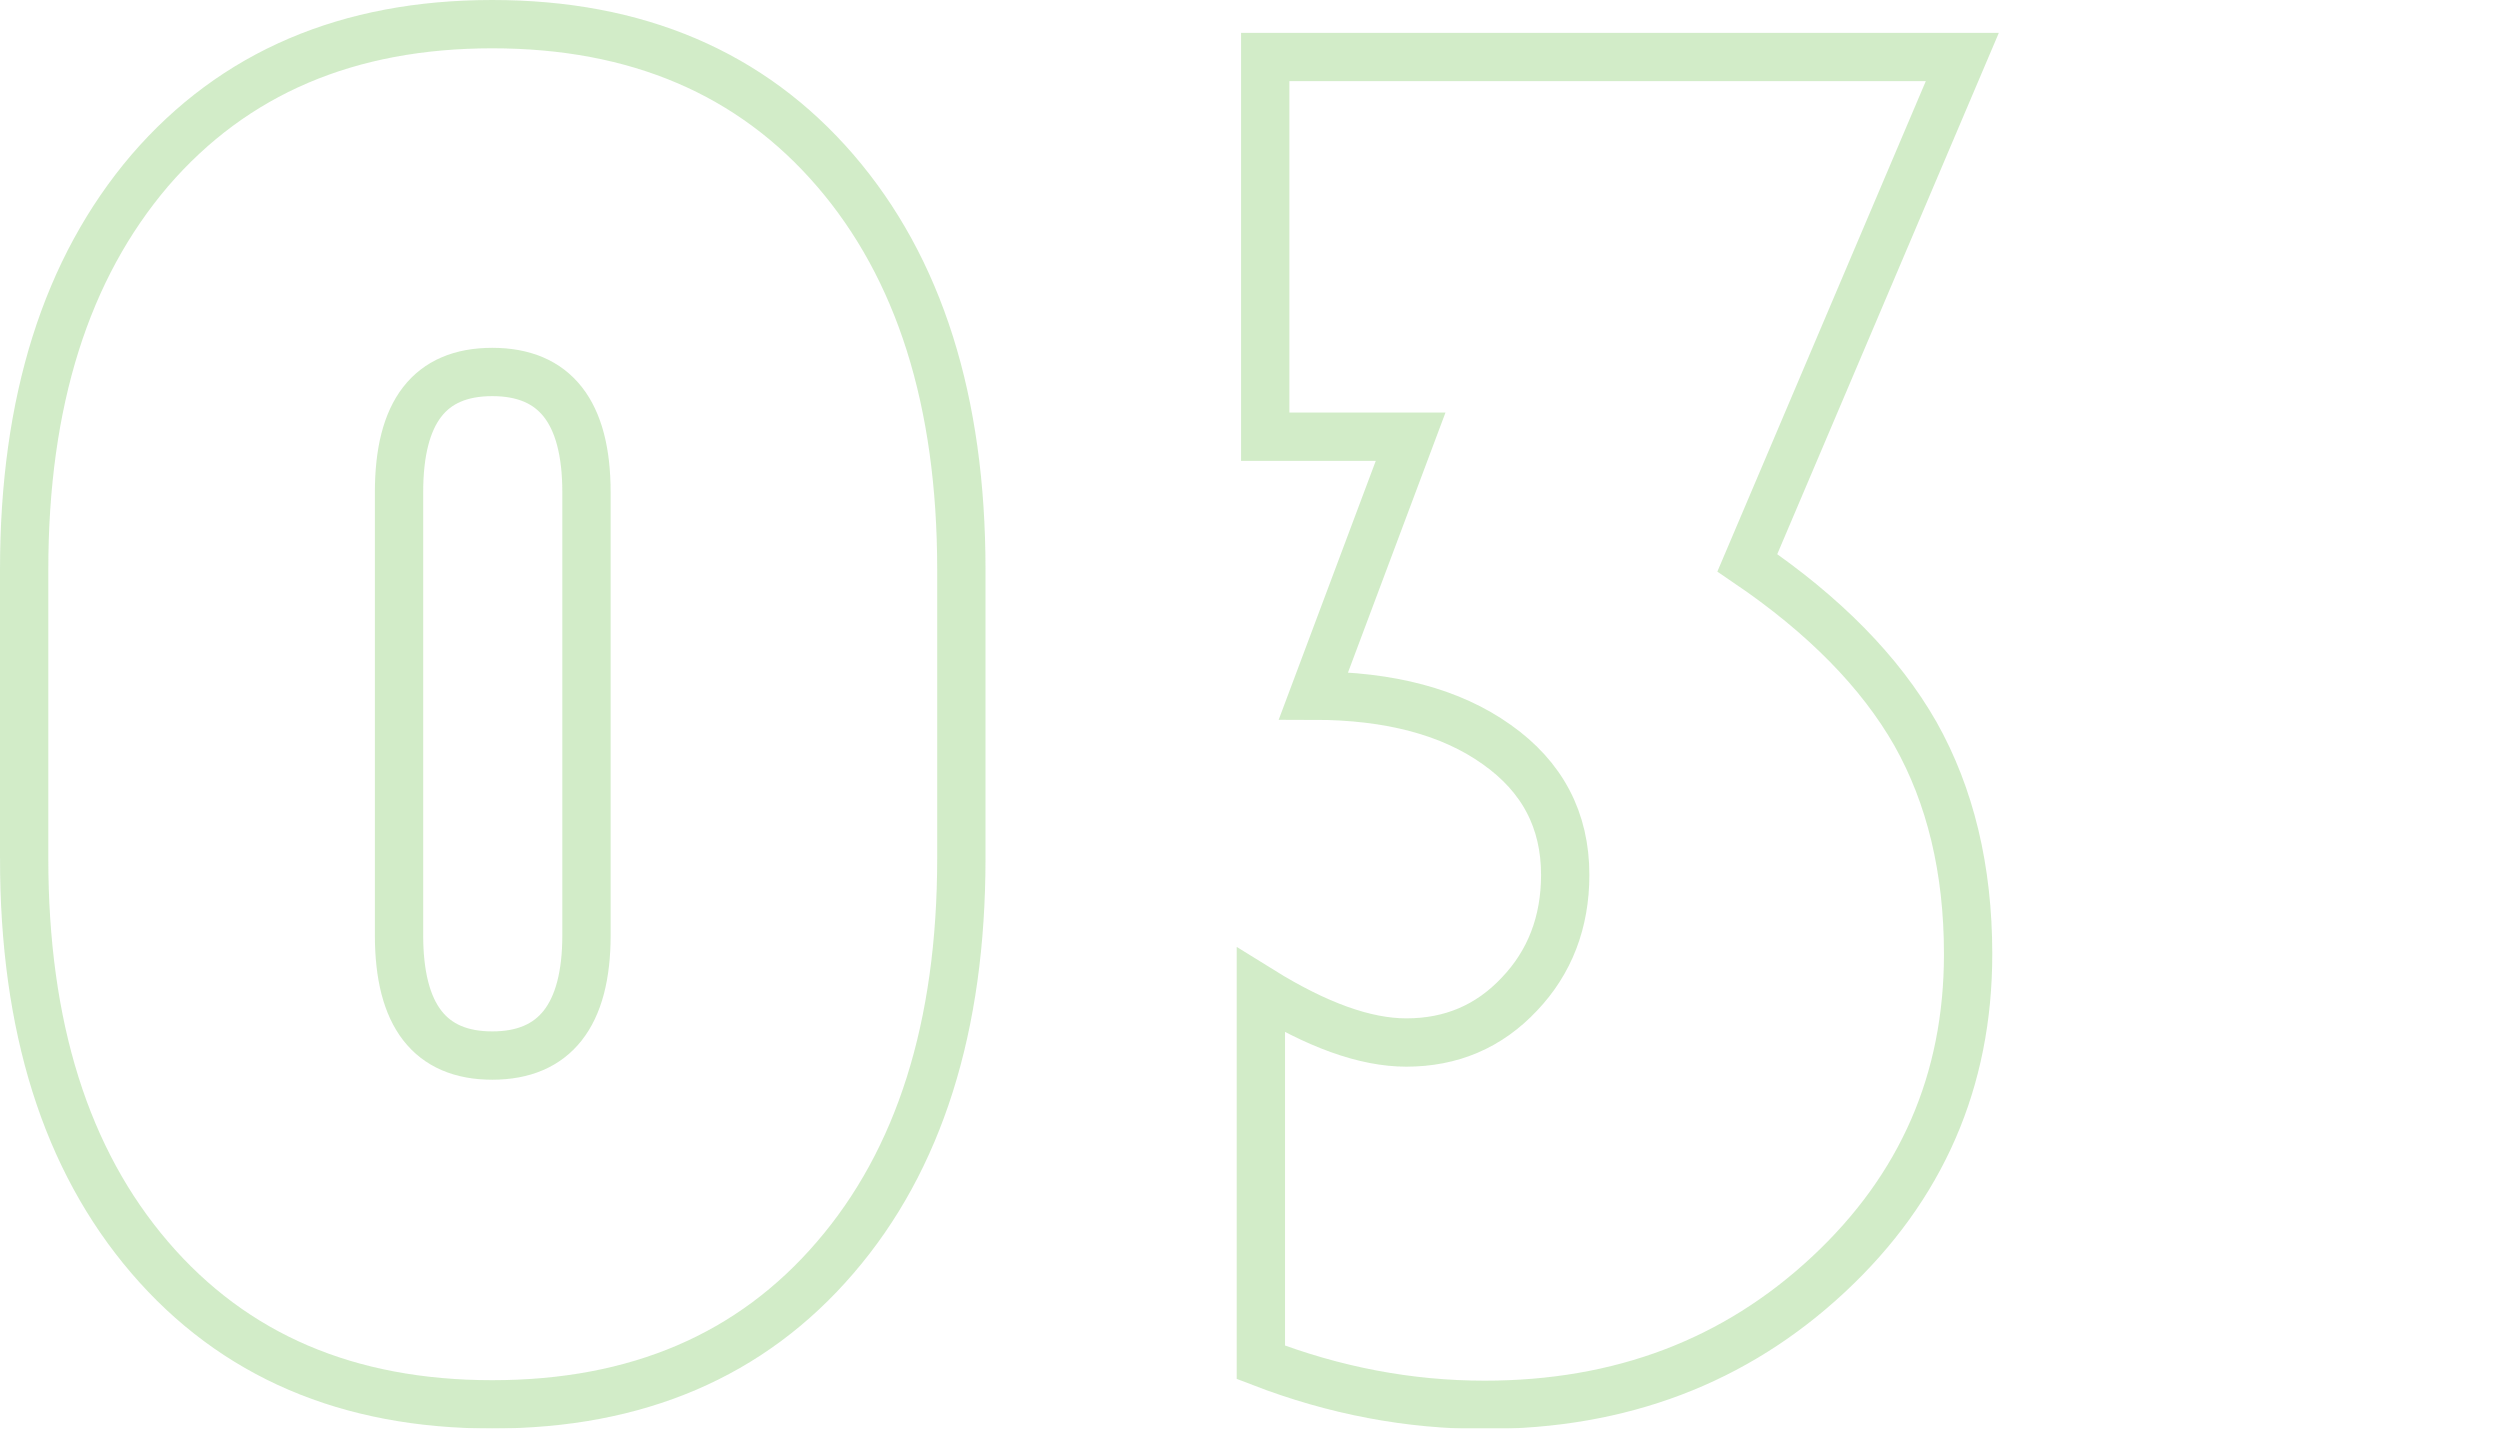
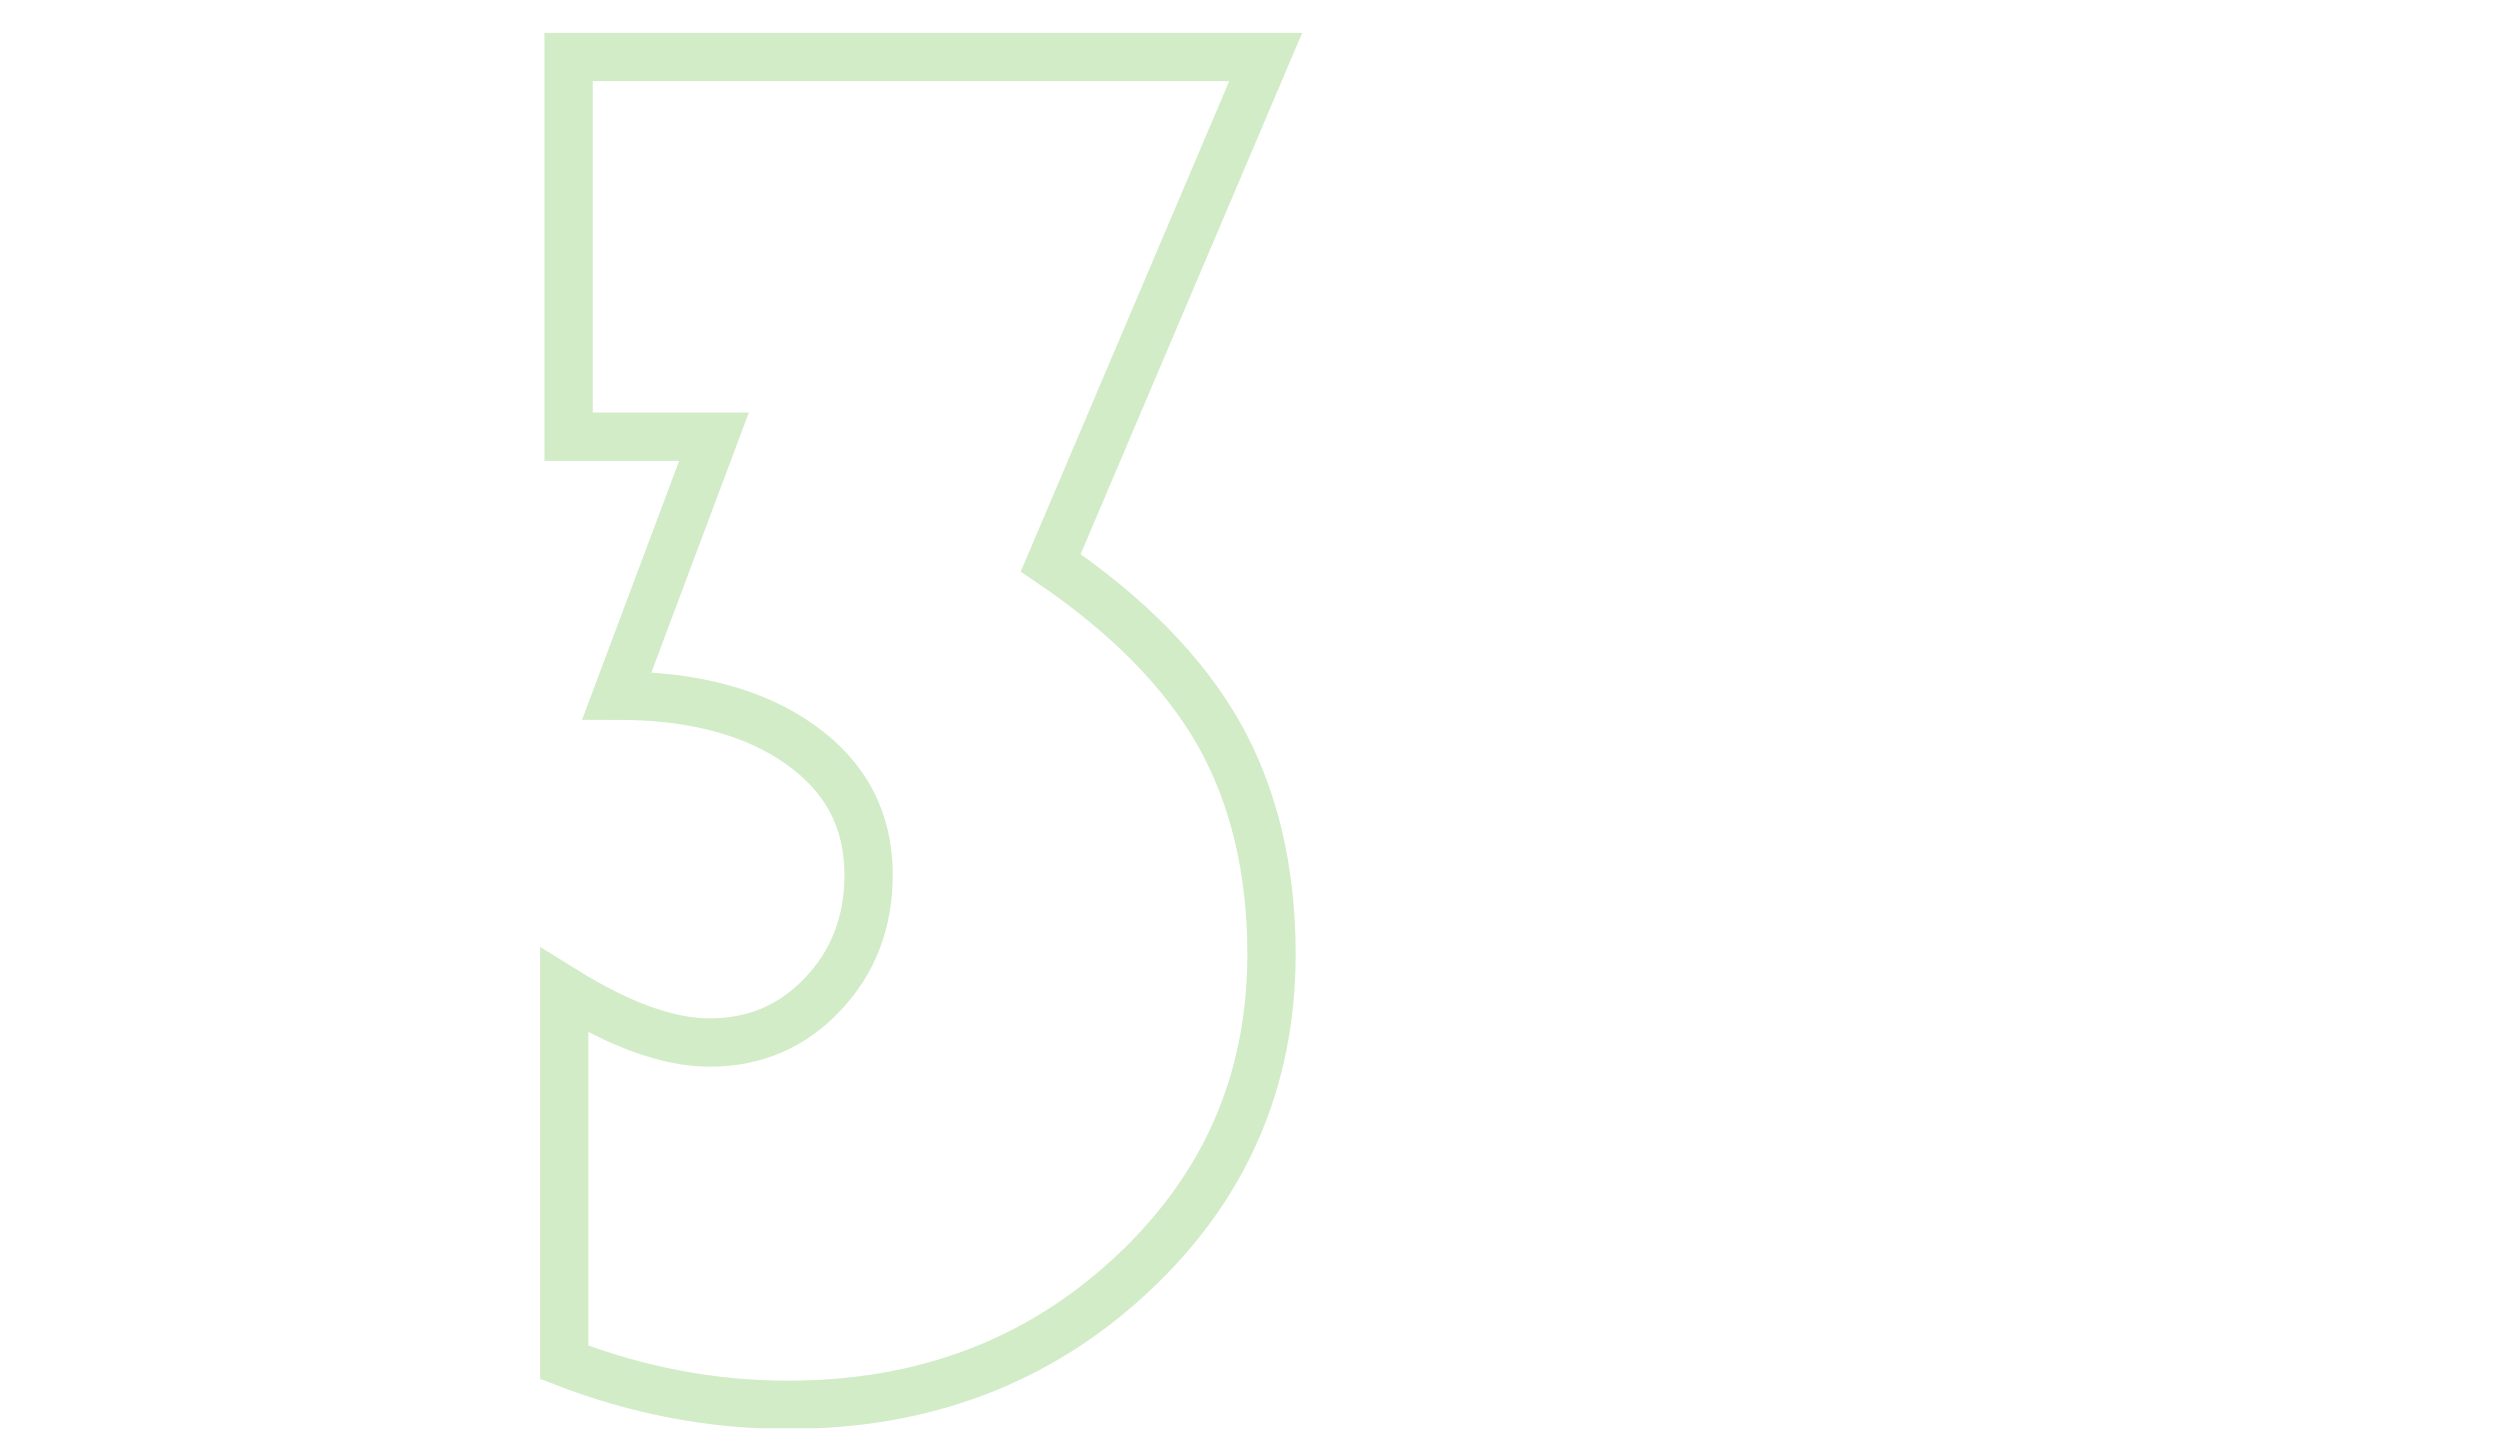
<svg xmlns="http://www.w3.org/2000/svg" id="_レイヤー_2" width="51.75" height="29.57" viewBox="0 0 51.75 29.57">
  <defs>
    <style>.cls-1{isolation:isolate;opacity:.3;}.cls-2{fill:none;stroke:#67bf48;stroke-miterlimit:10;}.cls-3{fill:#67bf48;opacity:0;stroke-width:0px;}</style>
  </defs>
  <g id="_レイヤー_1-2">
    <g class="cls-1">
-       <path class="cls-2" d="m.5,17.77v-5.98c0-3.48.87-6.23,2.6-8.26C4.84,1.51,7.2.5,10.19.5s5.36,1.01,7.1,3.03c1.74,2.02,2.61,4.77,2.61,8.26v5.98c0,3.48-.87,6.24-2.61,8.26-1.74,2.03-4.11,3.04-7.1,3.04s-5.35-1.01-7.09-3.04c-1.74-2.03-2.6-4.78-2.6-8.26Zm7.76-7.58v9.17c0,1.66.64,2.49,1.93,2.49s1.95-.83,1.95-2.49v-9.17c0-1.66-.65-2.49-1.95-2.49s-1.93.83-1.93,2.49Z" />
-       <path class="cls-2" d="m26.2,1.18h14.42l-4.45,10.47c1.59,1.08,2.75,2.26,3.48,3.54.72,1.28,1.09,2.8,1.09,4.56,0,2.62-.96,4.83-2.89,6.63-1.93,1.8-4.3,2.7-7.12,2.7-1.56,0-3.1-.29-4.63-.88v-7.7c1.16.72,2.16,1.08,3.01,1.08.93,0,1.71-.33,2.34-1,.63-.66.95-1.49.95-2.47,0-1.13-.47-2.03-1.42-2.7-.94-.67-2.21-1.01-3.79-1.01l2.01-5.36h-3.01V1.18Z" />
+       <path class="cls-2" d="m26.2,1.18l-4.45,10.47c1.59,1.08,2.75,2.26,3.48,3.54.72,1.28,1.09,2.8,1.09,4.56,0,2.62-.96,4.83-2.89,6.63-1.93,1.8-4.3,2.7-7.12,2.7-1.56,0-3.1-.29-4.63-.88v-7.7c1.16.72,2.16,1.08,3.01,1.08.93,0,1.71-.33,2.34-1,.63-.66.95-1.49.95-2.47,0-1.13-.47-2.03-1.42-2.7-.94-.67-2.21-1.01-3.79-1.01l2.01-5.36h-3.01V1.18Z" />
    </g>
-     <rect class="cls-3" x="45.32" y=".5" width="6.44" height="1.37" />
  </g>
</svg>